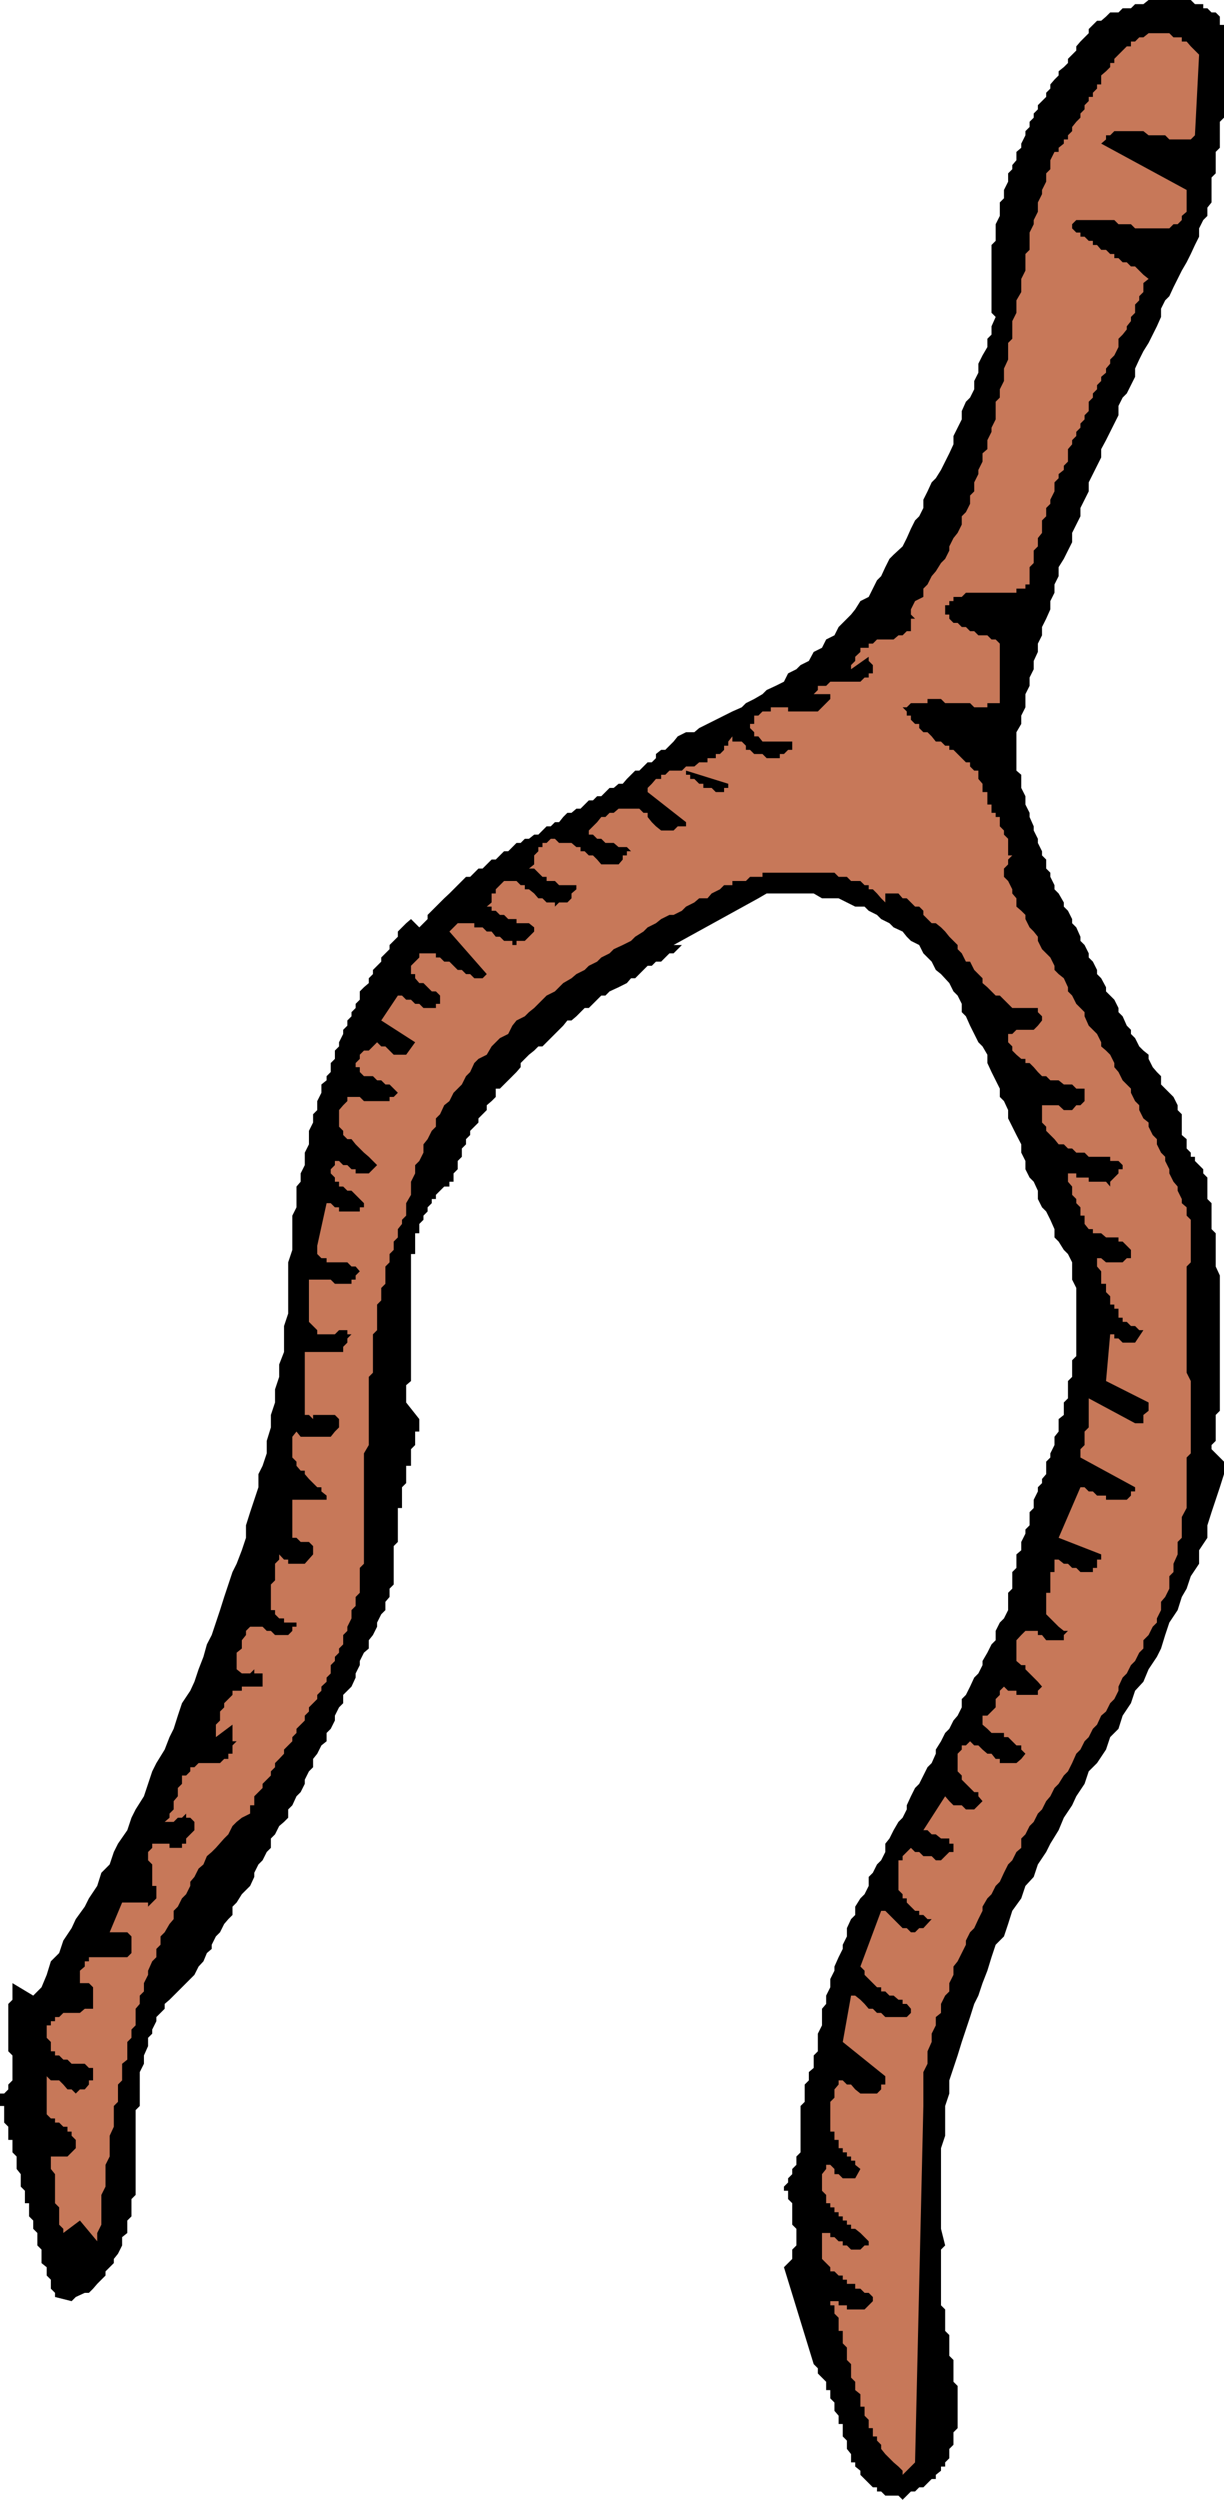
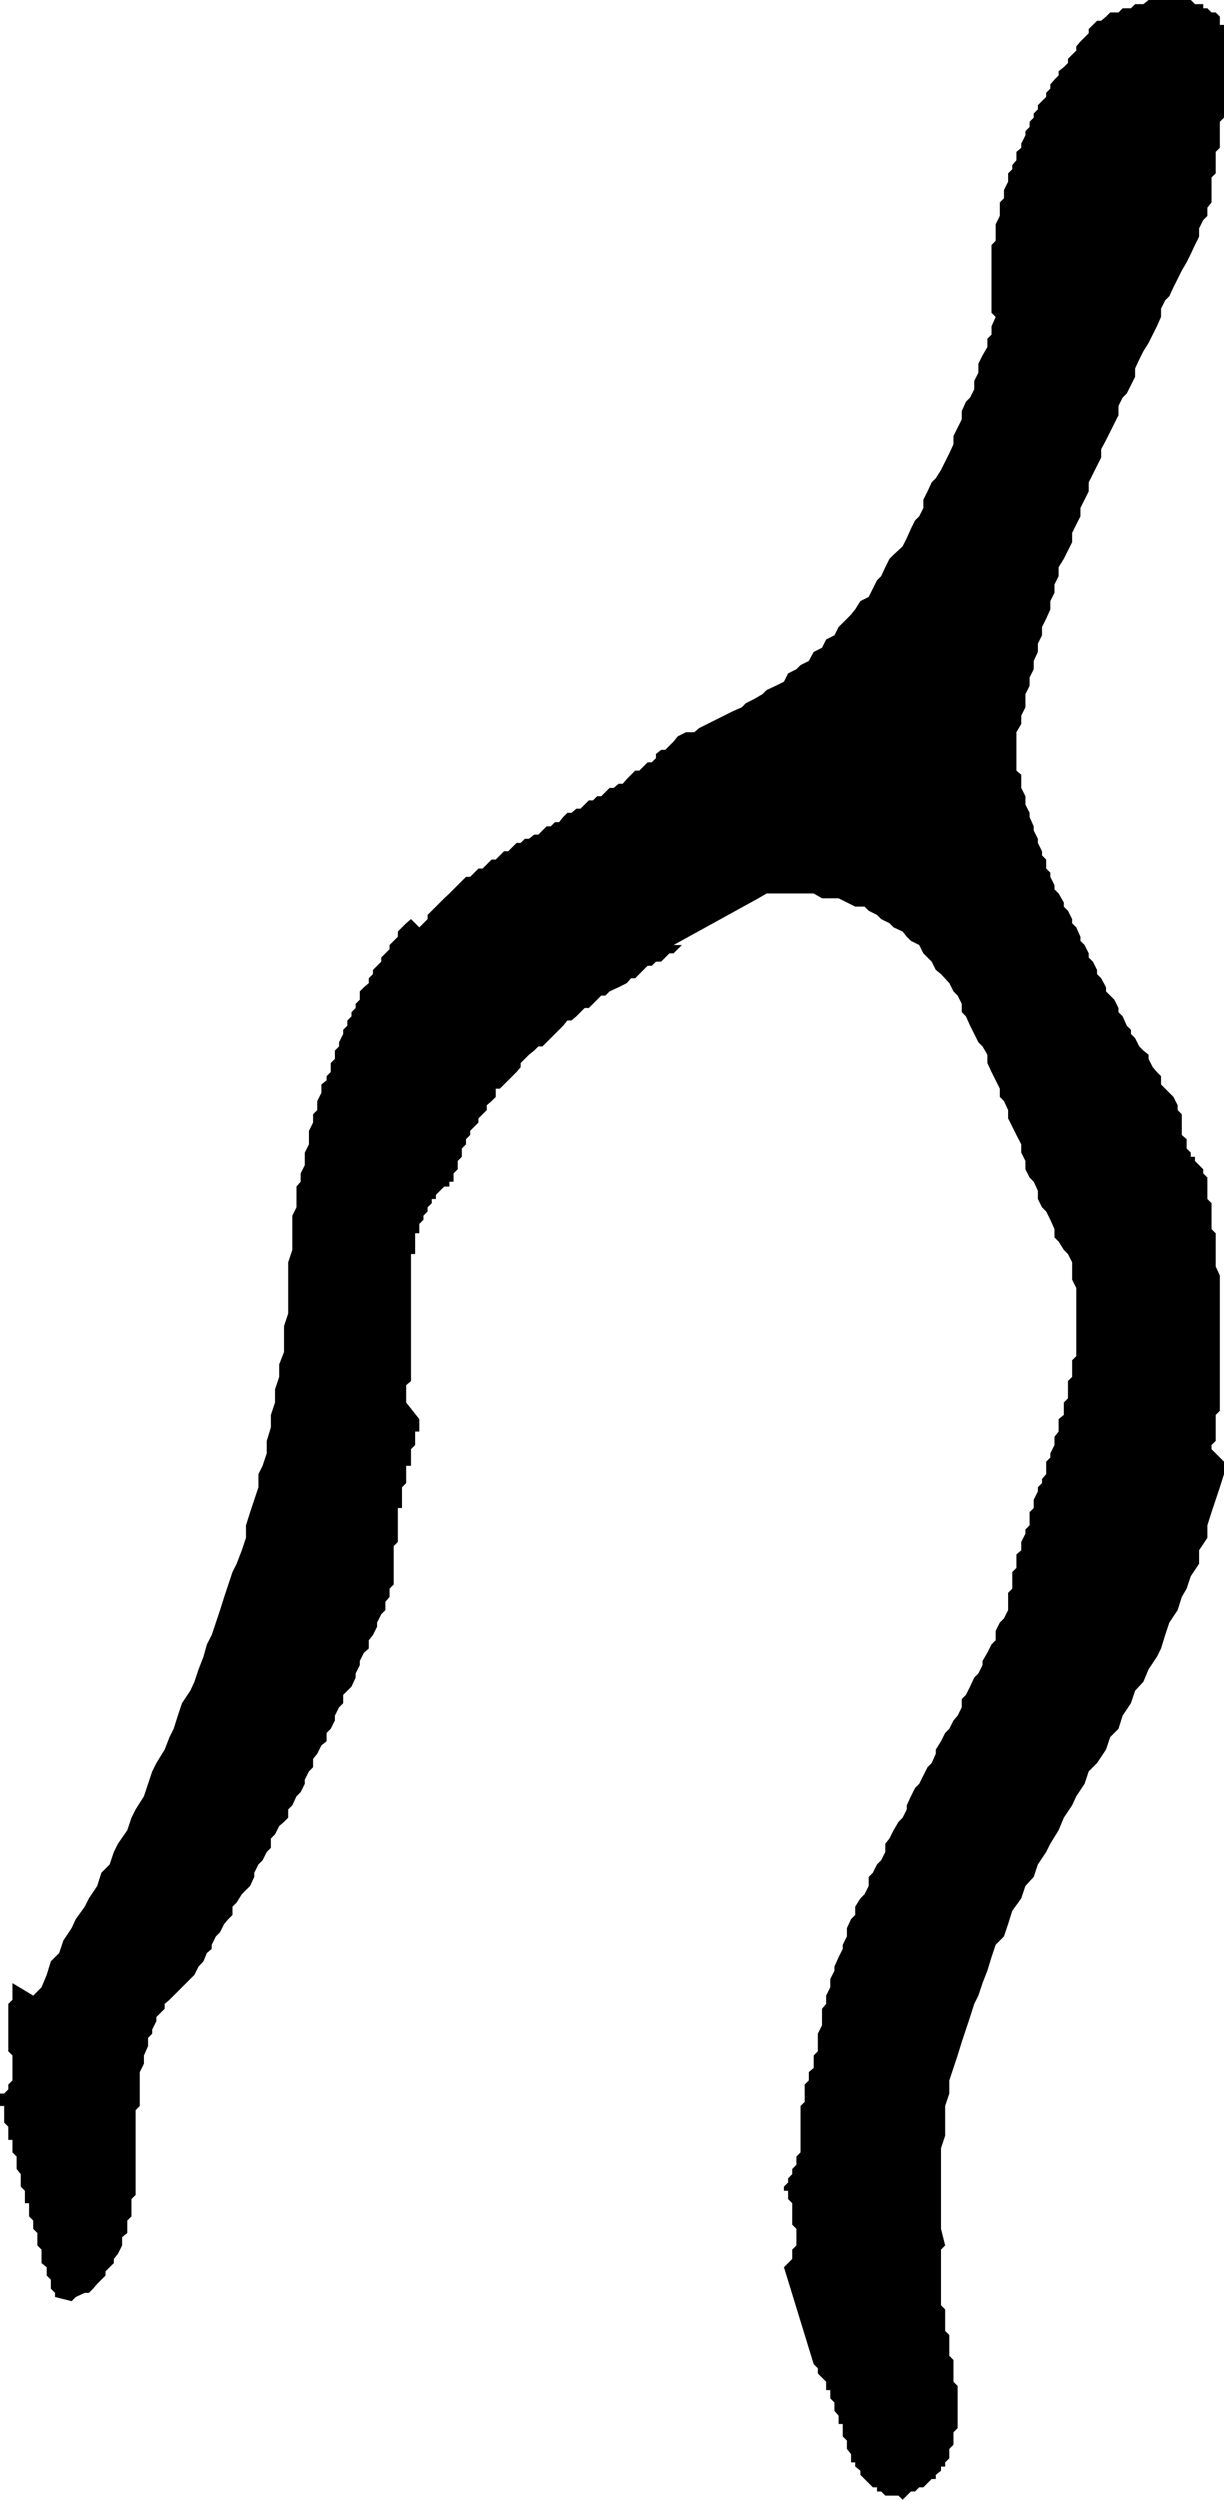
<svg xmlns="http://www.w3.org/2000/svg" width="353.801" height="722.398">
  <path d="M352.602 6v1.2h1.199V34l-1.2 1.2v7.5l-1.199 1.198v6.2l-1.203 1.199V58.5L349 60v2.398l-1.2 1.2L346.603 66v2.398l-1.2 2.399-1.203 2.601-1.2 2.399-1.398 2.402-1.2 2.399L339.2 83l-1.2 2.598-1.2 1.199-1.198 2.402v2.399l-1.2 2.699-1.203 2.402L332 99.098l-1.5 2.402-1.2 2.398-1.198 2.602v2.398l-1.2 2.399-1.203 2.402-1.199 1.2-1.2 2.398V120l-2.398 4.797-1.203 2.402-1.398 2.598v2.402l-1.2 2.399-1.199 2.402-1.203 2.398V142l-2.398 4.797v2.402l-1.2 2.399-1.199 2.402v2.7l-1.203 2.398-1.199 2.402-1.5 2.398v2.602l-1.2 2.398v2.399l-1.198 2.402v2.399l-1.2 2.699-1.203 2.402v2.399L300 186v2.398L298.8 191v2.398l-1.198 2.399v2.402l-1.2 2.399v3.8l-1.203 2.399v2.402l-1.398 2.399v11.101l1.398 1.2v3.8l1.203 2.399v2.402l1.2 2.398v1.2l1.199 2.699V240l1.199 2.398v1.2l1.2 2.402v1.2l1.202 1.198V251l1.2 1.2v1.198l1.199 2.399V257l1.199 1.2 1.5 2.597V262l1.2 1.2 1.202 2.398v1.199l1.2 1.203 1.199 2.7v1.198l1.199 1.2 1.2 2.402v1.2l1.202 1.198 1.2 2.399v1.203l1.199 1.2 1.398 2.597v1.203l1.203 1.2 1.2 1.198 1.199 2.399v1.203l1.199 1.2 1.2 2.698 1.202 1.2v1.199l1.2 1.203 1.199 2.398 1.199 1.2 1.5 1.199V306l1.2 2.398 1.202 1.399 1.2 1.203v2.398l2.398 2.399 1.2 1.203 1.202 2.398v1.399l1.2 1.203v6l1.398 1.2v2.698l1.2 1.2v1.199h1.202v1.203l2.399 2.398v1.2l1.199 1.199v6.203l1.2 1.2v7.5l1.202 1.198V366l1.2 2.598v39.101l-1.2 1.2v7.5l-1.203 1.199v1.199l3.602 3.601V426l-1.2 3.797-1.199 3.601L350.2 437l-1.2 3.797v3.601L346.602 448v3.898l-2.403 3.602-1.199 3.598-1.398 2.402-1.2 3.797-2.402 3.601-1.2 3.602-1.198 3.898-1.2 2.399-2.402 3.601-1.5 3.602-2.398 2.598-1.2 3.601-2.402 3.598-1.2 3.8-2.398 2.403-1.203 3.598-2.597 3.902-2.403 2.398-1.199 3.602-2.398 3.598-1.2 2.601-2.402 3.598-1.5 3.601-2.398 3.899-1.2 2.402-2.402 3.598-1.2 3.601-2.398 2.602-1.203 3.598-2.597 3.601-1.2 3.801-1.203 3.598-2.398 2.402-1.2 3.598-1.199 3.902-1.402 3.598-1.2 3.601-1.198 2.399-1.2 3.8-1.203 3.602-1.199 3.598-1.2 3.902-1.198 3.598-1.2 3.601V605l-1.203 3.598v8.601L272 620.797v23.3l1.2 4.801-1.2 1.2v16.101l1.2 1.2v6.199l1.202 1.199v6l1.2 1.203v6.297l1.199 1.203v12.2l-1.2 1.198v3.602l-1.199 1.2v2.698l-1.203 1.2v1.199H272V714l-1.5 1.2v1.198h-1.2l-2.398 2.399H265.7L264.5 720h-1.2l-2.398 2.398-1.203-1.199h-3.797L254.7 720h-1.2v-1.203h-1.2l-2.398-2.399-1.203-1.199V714l-1.5-1.203v-1.2H246V709.2l-1.2-1.5v-2.402l-1.198-1.2V700.5h-1.2v-2.402l-1.203-1.399v-2.402l-1.199-1.2V690.7h-1.2v-2.402l-2.398-2.399v-1.5L235.2 683.2l-8.597-28 1.197-1.2 1.199-1.203v-2.7l1.2-1.199v-4.8l-1.2-1.2V636.7l-1.2-1.199v-2.402h-1.198v-1.2l1.199-1.199v-1.2l1.199-1.203v-1.5l1.2-1.2V623.2l1.202-1.199v-13.402l1.2-1.2v-5l1.199-1.199v-2.402l1.398-1.2V594l1.203-1.203v-5.098l1.2-2.402V580.5l1.199-1.402v-2.399l1.199-2.402v-2.399l1.2-2.398v-1.203l1.202-2.7 1.2-2.398V562l1.199-2.402v-2.399l1.199-2.601 1.2-1.2V551l1.5-2.402 1.202-1.2 1.2-2.398v-2.602l1.199-1.199 1.199-2.402 1.2-1.2 1.202-2.398v-2.402l1.2-1.5 1.199-2.399 1.398-2.398 1.203-1.203 1.2-2.399V521.7l1.199-2.601 1.199-2.399 1.2-1.199 1.202-2.402 1.2-2.399 1.199-1.199 1.199-2.703v-1.2l1.5-2.398 1.2-2.402 1.202-1.2 1.2-2.398 1.199-1.402 1.199-2.399V491l1.2-1.203 1.202-2.399 1.2-2.601 1.199-1.2 1.2-2.397V480l1.402-2.402 1.2-2.399L287.8 474v-2.703l1.199-2.399 1.2-1.199 1.202-2.402v-5l1.2-1.2v-4.8l1.199-1.2V449.2l1.398-1.199v-2.402l1.203-2.399V442l1.2-1.203V437l1.199-1.203v-2.399L300 431v-1.203l1.2-1.2v-1.199l1.202-1.398v-3.602l1.2-1.199V420l1.199-2.402v-2.399l1.199-1.5v-3.601l1.5-1.2v-3.601l1.2-1.2v-5l1.202-1.199v-4.8l1.2-1.2V372.2l-1.2-2.402v-5l-1.203-2.399-1.199-1.199-1.5-2.402-1.2-1.2V355.2l-1.198-2.699-1.2-2.402-1.203-1.2L300 346.5v-2.402l-1.2-2.598-1.198-1.203-1.2-2.399V335.5l-1.203-2.402v-2.399L293.801 328l-1.2-2.402-1.199-2.399v-2.402l-1.203-2.598L289 317v-2.402l-1.2-2.399-1.198-2.402-1.2-2.598v-2.402L284 302.398l-1.2-1.199-1.198-2.402-1.2-2.399-1.203-2.699L278 292.5v-2.402l-1.2-2.399-1.198-1.199-1.2-2.402L272 281.5l-1.5-1.203-1.2-2.399-2.398-2.398-1.203-2.402-2.398-1.2-1.2-1.199-1.199-1.5-2.601-1.199-1.2-1.203-2.402-1.2-1.199-1.199-2.398-1.199-1.2-1.199H247.2l-2.398-1.203-2.399-1.2h-4.8l-2.403-1.398h-13.597l-2.403 1.399-24.5 13.5h3.602-1.2L194.7 275.5h-1.2l-2.398 2.398h-1.5l-1.2 1.2H187.2l-1.2 1.199-1.2 1.203-1.198 1.2h-1.2l-1.203 1.398-2.398 1.199-2.602 1.203-1.199 1.2h-1.2l-2.398 2.398-1.203 1.199H169l-1.2 1.203-1.198 1.2-1.403 1.198H164l-1.2 1.5-6 6h-1.198l-1.2 1.2-1.5 1.199-2.402 2.402v1.2l-1.2 1.398-1.198 1.203-1.2 1.2-1.203 1.198-1.199 1.2h-1.2V317l-1.198 1.2-1.403 1.198v1.399L139.5 322l-1.2 1.2v1.198l-2.398 2.399V328l-1.203 1.2v1.5l-1.199 1.198v2.399l-1.2 1.203v2.398l-1.198 1.2v2.402h-1.2v1.398h-1.5l-1.203 1.2-1.199 1.199v1.203h-1.2v1.2l-1.198 1.198v1.2l-1.2 1.199v1.203l-1.203 1.2v2.698H120v6h-1.2v36.7l-1.398 1.199v5l3.797 4.8v3.602H120v3.899l-1.2 1.199v4.8h-1.398v5l-1.203 1.2v6H115v9.8l-1.2 1.2v11.101l-1.198 1.2v2.402l-1.2 1.398v2.399L110.2 466.5l-1.2 2.398v1.2l-1.2 2.402-1.198 1.5v2.398l-1.403 1.2L104 480v1.2l-1.2 2.398v1.199l-1.198 2.601-1.2 1.2-1.203 1.199v2.402L98 493.4l-1.2 2.398v1.402l-1.198 2.399-1.2 1.199v2.402l-1.5 1.2-1.203 2.398-1.199 1.5v2.402l-1.2 1.2-1.198 2.398v1.203l-1.2 2.398-1.203 1.2L84.5 521.7l-1.2 1.2v2.398l-1.198 1.203-1.403 1.2-1.199 2.398-1.2 1.199V534l-1.198 1.2-1.2 2.398-1.203 1.199-1.199 2.402v1.2L72.3 545l-2.398 2.398-1.5 2.399L67.2 551v2.398l-1.199 1.2L64.8 556l-1.198 2.398-1.2 1.2L61.2 562v1.2l-1.398 1.198-1 2.399-1.399 1.5-1.203 2.402-3.597 3.598-1.2 1.203-1.203 1.2-1.2 1.197-1.398 1.2v1.402l-1.2 1.2-1.203 1.198v1.2L44 586.5v1.2l-1.2 1.198v2.399L41.603 594v2.398l-1.2 2.399v9.8l-1.203 1.2v24.5L38 635.5v5l-1.2 1.2v3.597l-1.5 1.203v2.398l-1.198 2.399-1.2 1.5V654l-1.203 1.2-1.199 1.198v1.2l-1.2 1.199L28.103 660l-1.2 1.398-1.203 1.2h-1.2l-2.598 1.199L20.7 665l-4.797-1.203v-1.2l-1.203-1.199v-2.601l-1.199-1.2V655.2L12 654v-3.902l-1.2-1.2v-3.601l-1.198-1.2V641.7l-1.2-1.199v-3.8H7.2v-3.602L6 631.898v-3.601l-1.2-1.5v-3.598L3.603 622v-3.602h-1.2v-3.8l-1.203-1.2v-4.8H0V605h1.2l1.202-1.203v-1.399l1.2-1.199V594l-1.2-1.203v-13.7l1.2-1.199v-4.8l6 3.601L12 574.297l1.5-3.598 1.2-3.902 2.402-2.399 1.199-3.601 2.398-3.598 1.203-2.601L24.5 551l1.2-2.402L28.101 545l1.199-3.8 2.398-2.403 1.203-3.598 1.2-2.402 2.699-3.899 1.2-3.601 1.2-2.399 2.402-3.8L42.8 515.5l1.2-3.602 1.2-2.398 2.402-3.902L49 502l1.2-2.402 1.202-3.801 1.2-3.598L55 488.598 56.2 486l1.202-3.602 1.399-3.601 1-3.598 1.398-2.699 1.203-3.602 1.2-3.601L64.8 461.5l2.398-7.203 1.203-2.399 1.5-3.898 1.2-3.602v-3.601L72.3 437l2.398-7.203V426l1.203-2.402 1.2-3.598v-3.602L78.3 412.5v-3.602l1.199-3.601V401.5l1.2-3.602v-3.601l1.402-3.598v-7.5l1.199-3.601v-14.801l1.199-3.598v-9.902l1.2-2.399v-6l1.202-1.398v-2.402l1.2-2.399v-3.601l1.199-2.399v-3.902l1.199-2.399V322l1.2-1.203v-2.598l1.202-2.402v-2.399l1.5-1.199V311l1.2-1.203v-2.598L96.8 306v-2.402l1.199-1.2V301.2l1.2-2.402v-1.2l1.202-1.199v-1.5l1.2-1.199v-1.2l1.199-1.203v-1.2l1.199-1.199V286.5l1.2-1.203 1.402-1.2V282.7l1.199-1.199v-1.203l2.398-2.399V276.7l1.203-1.199 1.2-1.203v-1.2L115 270.7v-1.5l2.402-2.402 1.399-1.2 1.199 1.2 1.2 1.203 2.402-2.402v-1.2L126 262l1.2-1.203 1.202-1.2 1.5-1.398 1.2-1.199 1.199-1.203 2.398-2.399h1.203l2.399-2.398h1.199l1.2-1.203 1.402-1.399h1.199l2.398-2.398h1.203l1.2-1.203 1.199-1.2h1.199l1.2-1.199h1.202l1.5-1.199h1.2L156.8 240l1.199-1.203h1.2l1.202-1.2h1.2l1.199-1.5 1.199-1.199h1.2l1.402-1.199h1.199l1.2-1.199 1.2-1.203h1.202l1.2-1.2h1.199l2.398-2.398h1.203l1.399-1.199H180l1.2-1.402 1.202-1.2 1.2-1.199h1.199L186 221.5l1.2-1.203h1.202l1.2-1.2v-1.199l1.5-1.199h1.199l1.199-1.199 1.2-1.203 1.202-1.5 2.399-1.2h2.398l1.403-1.199 2.398-1.199 2.402-1.199 2.399-1.203 2.398-1.2 2.703-1.199 1.2-1.199L218 202l2.402-1.402 1.2-1.2 2.597-1.199 2.403-1.199 1.199-2.402 2.398-1.2 1.203-1.199 2.399-1.199 1.398-2.602 2.403-1.199 1.199-2.402 2.398-1.2 1.203-2.398 1.2-1.199 2.398-2.402 1.2-1.5 1.5-2.399 2.402-1.199 1.199-2.402 1.199-2.399 1.2-1.199 1.202-2.602 1.2-2.398 1.199-1.203 2.601-2.399 1.2-2.398 1.199-2.703 1.199-2.399 1.2-1.199 1.202-2.402v-2.399l1.2-2.398 1.199-2.602 1.199-1.199 1.5-2.402 1.2-2.399 1.202-2.398 1.2-2.602V126l1.199-2.402 1.199-2.399v-2.402l1.2-2.7 1.202-1.199 1.2-2.398v-2.402l1.199-2.399v-2.601l1.199-2.399 1.402-2.402v-2.399l1.2-1.199v-2.402l1.199-2.7-1.2-1.199V70.797l1.2-1.2v-4.8L289 62.398V58.5l1.2-1.203v-2.399l1.202-2.398v-2.402l1.2-1.2V47.7l1.199-1.402v-2.399l1.398-1.199v-1.2l1.203-2.402v-1.2l1.2-1.199v-1.5L298.8 34v-1.203l1.199-1.2v-1.199l1.2-1.199L302.401 28v-1.203l1.2-1.2v-1.199L304.8 23l1.2-1.203v-1.2l1.5-1.199 1.2-1.199V17l2.402-2.402v-1.2L312.3 12l1.199-1.203 1.2-1.2V8.399l1.202-1.199 1.2-1.199h1.199l1.398-1.203 1.203-1.2h2.399l1.199-1.199h2.402l1.2-1.199h2.398L332 0h12.2l1.202 1.2h2.399v1.198H349l1.2 1.2h1.202l1.2 1.199V6" />
-   <path fill="#c77859" d="m346.602 15.797-1.2 23.3-1.203 1.2H338l-1.2-1.2H332l-1.5-1.199h-8.398l-1.2 1.2H319.7v1.199l-1.398 1.203L343 54.898V61.2l-1.398 1.2v1.199l-1.2 1.199H339.2L338 66h-9.898l-1.2-1.203h-3.601l-1.2-1.2h-11l-1.199 1.2V66l1.2 1.2h1.199v1.198h1.199l1.2 1.2h1.202v1.199h1.2l1.199 1.402h1.398l1.203 1.2h1.2v1.199h1.199l1.199 1.199h1.2L326.901 77h1.2l2.398 2.398 1.5 1.2-1.5 1.199v2.601l-1.2 1.2v1.199L328.103 88v2.398l-1.2 1.2v1.199l-1.203 1.5v.902l-1.199 1.5-1.2 1.2v2.398l-1.198 2.402-1.2 1.2v1.199L319.7 106.5v1.2l-1.398 1.198v1.2l-1.2 1.199v1.203l-1.199 1.2v1.198l-1.203 1.2v2.699L313.5 120v1.2l-1.2 1.198v1.2l-1.198 1.199V126l-1.2 1.2v1.198l-1.203 1.399v3.601l-1.199 1.2v1.199L306 137v1.2l-1.2 1.198V142l-1.198 2.398v1.2l-1.2 1.199v2.402l-1.203 1.2V154L300 155.5v2.398l-1.2 1.2v3.601l-1.198 1.2v5h-1.2v1.199h-2.601v1.199h-14.602L278 172.5h-2.398v1.2h-1.2v1.198H273.2v2.7h1.203v1.199l1.2 1.203h1.199l1.199 1.2h1.2l1.202 1.198h1.2l1.199 1.2h2.601l1.2 1.199h1.199L289 186v17.2h-3.598v1.198h-3.8l-1.2-1.199H273.2L272 202h-3.898v1.2H263.3l-1.2 1.198h-1.199l1.2 1.2v1.199h1.199V208l1.199 1.2h1.2v1.198l1.202 1.2h1.2l1.199 1.199 1.199 1.5h1.5l1.2 1.203h1.202v1.2h1.2l3.597 3.597h1.203v1.203l1.2 1.2h1.199v2.398l1.2 1.402v2.398h1.402v3.602h1.2v2.398h1.199v1.2H289v2.699l1.2 1.203v1.2l1.202 1.198v4.801h1.2l-1.2 1.2v1.398L290.2 251v2.398l1.203 1.2 1.2 2.402v1.2l1.199 1.398V262l1.398 1.2 1.203 1.198v1.2l1.2 2.402 1.199 1.2 1.199 1.5v1.198l1.2 2.399 2.402 2.402 1.199 2.399v1.199L306 281.5l1.5 1.2 1.2 2.597v1.203l1.202 1.2 1.2 2.398 1.199 1.199 1.199 1.203v1.2l1.2 2.698 1.202 1.2 1.2 1.199 1.199 2.402v1.2l1.398 1.199 1.203 1.199 1.2 2.402v1.2l1.199 1.398 1.199 2.402 1.2 1.2 1.202 1.199v1.199l1.2 2.402 1.199 1.2v1.398l1.199 2.402 1.5 1.2v1.199l1.2 2.402 1.202 1.2v1.5l1.2 2.398 1.199 1.199v1.203l1.199 2.398v1.2l1.2 2.402 1.202 1.398v1.2l1.2 2.402v1.2l1.398 1.198v2.399l1.2 1.203v12.297L343 366v30.7l1.2 2.398V420l-1.2 1.2v14.597l-1.398 2.601v6l-1.2 1.2v3.601l-1.203 2.7v2.398L338 455.5v3.598l-1.2 2.402-1.198 1.398v2.399l-1.2 2.402v1.2l-1.203 1.199L332 472.5l-1.5 1.5v2.398l-1.2 1.2-1.198 2.402-1.2 1.2-1.203 2.398-1.199 1.199-1.2 2.601v1.2L322.103 491l-1.2 1.2-1.203 2.398-1.398 1.199-1.2 2.601-1.199 1.2L314.7 502l-1.199 1.2-1.2 2.398-1.198 1.199-1.2 2.703-1.203 2.398-1.199 1.2-1.5 2.402-1.2 1.2-1.198 2.398-1.2 1.402-1.203 2.398-1.199 1.2-1.2 2.402-1.198 1.2-1.2 2.398-1.203 1.199V534l-1.398 1.2-1.2 2.398-1.199 1.199-1.203 2.402-1.199 2.598-1.2 1.203-1.198 2.398-1.2 1.2L284 551v1.2l-1.2 2.398-1.198 2.601-1.2 1.2-1.203 2.398V562l-2.398 4.797-1.2 1.5v2.402l-1.199 2.399v2.402l-1.203 1.2-1.199 2.398v2.601l-1.5 1.2v2.398l-1.2 2.402v2.399l-1.198 2.699v3.601l-1.2 2.399v9.8l-2.402 103-3.598 3.602V714l-1.203-1.203-1.398-1.2-2.399-2.398-1.203-1.5V706.5l-1.199-1.203v-1.2h-1.2V701.7h-1.198v-2.402l-1.2-1.2V695.5H248.7v-3.602l-1.5-1.199v-2.402l-1.199-1.2V683.2L244.8 682v-3.602l-1.198-1.199v-3.601h-1.2v-3.801l-1.203-1.2V666.2H240V665h2.402v1.2h2.399v1.198h5.101l2.399-2.398v-1.203l-1.2-1.2h-1.199l-1.203-1.199h-1.5V660h-2.398v-1.203h-1.2v-1.2h-1.199l-1.203-1.199H240V655.2l-1.2-1.2-1.198-1.203v-7.5H240v1.203h1.2l1.202 1.2h1.2v1.198h1.199l1.199 1.2h2.7l1.202-1.2h1.2V647.7l-2.403-2.402-1.5-1.2H246v-1.199h-1.2V641.7h-1.198v-1.2h-1.2v-1.203H241.2v-1.399H240V636.7h-1.2v-2.402l-1.198-1.2v-4.8l1.199-1.5v-1.2H240l1.2 1.2v1.5h1.202l1.2 1.203h3.597l1.5-2.703-1.5-1.2v-1.199H246V623.2h-1.2V622h-1.198v-1.203h-1.2v-2.399H241.2V616H240v-8.602l1.2-1.199v-2.402l1.202-1.399V600v1.2h1.2l1.199 1.198H246l1.2 1.399 1.5 1.203h4.8l1.2-1.203v-1.399h1.202V600l-12.3-9.902L246 576.699h1.2l1.5 1.2 1.202 1.199 1.2 1.402h1.199l1.199 1.2h1.2l1.202 1.198h6.2l1.199-1.199V580.5l-1.2-1.402h-1.199v-1.2H259.7l-1.398-1.199h-1.2l-1.199-1.199H254.7v-1.203h-1.2l-3.598-3.598V569.5l-1.203-1.203 6-16.098h1.203l2.399 2.399 1.398 1.402 1.203 1.2h1.2l1.199 1.198h1.199l1.2-1.199h1.202l2.399-2.601h-1.2l-1.199-1.2H265.7V552.2h-1.2l-1.2-1.2-1.198-1.203v-1.2h-1.2v-1.199L259.7 546.2v-8.601h1.203v-1.2l2.399-2.398 1.199 1.2h1.2l1.202 1.198h2.399l1.199 1.2h1.5l1.2-1.2 1.202-1.199h1.2v-2.402h-1.2v-1.5H272l-1.5-1.2h-1.2l-1.198-1.199h-1.2l6.297-9.8 1.203 1.402 1.2 1.2H278l1.2 1.198h2.402L284 520.5l-1.2-1.402v-1.2h-1.198l-1.2-1.199-1.203-1.199-1.199-1.203v-1.2l-1.2-1.199v-5.101l1.2-1.2v-1.199h1.2l1.202-1.199 1.2 1.2h1.199l1.199 1.199 1.402 1.199h1.2l1.199 1.5H289v1.203h4.8l1.4-1.203 1.202-1.5-1.203-1.2v-1.199h-1.398L291.402 502H290.2v-1.203h-3.597l-1.2-1.2-1.402-1.199v-2.601h1.402l2.399-2.399V491l1.199-1.203v-1.2l1.2-1.199 1.202 1.2h2.399v1.199H300v-1.2l1.2-1.199L300 486l-1.2-1.203-2.398-2.399V481.2H295.2l-1.399-1.2v-6l1.398-1.5 1.203-1.203H300v1.203h1.2l1.202 1.5h5.098v-1.5l1.2-1.203h-1.2l-1.5-1.2-3.598-3.597v-6.203h1.2v-6h1.199v-3.598H306l1.5 1.2h1.2l1.202 1.199h1.2l1.199 1.199h3.601v-1.2h1.2V450.7h1.199v-1.5L306 444.4l6.3-14.602h1.2l1.2 1.203h1.202l1.2 1.2h2.597v1.198h6l1.203-1.199V431h1.2v-1.203l-15.801-8.598v-2.402l1.199-1.2V413.7l1.2-1.199v-8.402l13.402 7.199h2.398v-2.399l1.5-1.199v-2.402l-12.3-6.2 1.202-13.5h1.2v1.2h1.199L324.5 388h3.602l2.398-3.602h-1.2l-1.198-1.199h-1.2L325.7 382h-1.2v-1.203h-1.2v-2.598h-1.198V377h-1.2v-2.402l-1.203-1.2V371h-1.398v-3.602L317.1 366v-2.402h1.2l1.398 1.199h4.801l1.2-1.2h1.202V361.2L325.7 360l-1.199-1.203h-1.2v-1.2h-3.6l-1.4-1.199h-2.398V355.2H314.7l-1.199-1.5v-2.402h-1.2v-2.399l-1.198-1.199v-1.2l-1.2-1.203v-2.399L308.7 341.5v-2.402h2.403v1.199h3.597v1.203h5l1.203 1.398V341.5l1.2-1.203 1.199-1.2v-1.199h1.199V336.7l-1.2-1.199h-2.398v-1.203H314.7l-1.199-1.2h-2.398l-1.2-1.199H308.7l-1.2-1.199H306l-1.2-1.5-1.198-1.199-1.2-1.203v-1.2l-1.203-1.199v-5H306l1.5 1.399h2.402l1.2-1.399h1.199l1.199-1.199v-3.601h-2.398l-1.2-1.2H307.5L306 312.2h-2.398l-1.2-1.199H301.2l-1.2-1.204-1.2-1.399-1.198-1.199h-1.2V306H295.2l-1.398-1.203-1.2-1.2v-1.199l-1.199-1.199v-2.402h1.2l1.199-1.2h5l1.199-1.199 1.2-1.5V293.7L300 292.5v-1.203h-7.398l-1.2-1.2-1.203-1.199L289 287.7h-1.2l-1.198-1.199-1.2-1.203-1.402-1.2V282.7l-1.2-1.199-1.198-1.203-1.2-2.399H279.2L278 275.5l-1.2-1.203v-1.2l-2.398-2.398-1.203-1.5L272 268l-1.5-1.203h-1.2l-2.398-2.399V263.2L265.7 262h-1.2l-1.2-1.203-1.198-1.2h-1.2L259.7 258.2h-3.797v2.598l-1.203-1.2-1.199-1.398-1.2-1.199h-1.198v-1.203h-1.2l-1.203-1.2H246l-1.2-1.199h-2.398L241.2 252.2h-20.797v1.2h-3.601l-1.2 1.199H211.7v1.199h-2.398L208.1 257l-2.402 1.2-1.199 1.398h-2.398l-1.403 1.199L198.3 262l-1.2 1.2-2.402 1.198H193.5l-2.398 1.2-1.5 1.199-2.403 1.203-1.199 1.2-2.398 1.5-1.2 1.198-2.402 1.2-2.598 1.199-1.203 1.203-2.398 1.2-1.2 1.198-2.402 1.2-1.199 1.199-2.398 1.203-1.403 1.2-2.398 1.398-1.2 1.199-1.199 1.203-2.402 1.2-3.598 3.597-1.5 1.203-1.203 1.2-2.398 1.198-1.2 1.5-1.199 2.399L144.5 300l-2.398 2.398-1.403 2.399-2.398 1.203-1.2 1.2-1.199 2.597L134.7 311l-1.199 2.398-2.398 2.399-1.2 2.402-1.5 1.2L127.2 322l-1.2 1.2v2.398l-1.2 1.199-1.198 2.402-1.2 1.5v2.399L121.2 335.5l-1.2 1.2v2.398l-1.2 2.402v3.797l-1.398 2.402v3.598L116.2 352.5v1.2l-1.2 1.5v2.398l-1.2 1.199v2.402l-1.198 1.2v2.398l-1.2 1.203v5l-1.203 1.2v3.597L109 377v7.398l-1.2 1.2v11.101l-1.198 1.2v19.699L105.199 420v31.898l-1.199 1.2v7.199l-1.2 1.203v2.598l-1.198 1.199v2.402l-1.2 2.399v1.199L99.2 472.5v2.7l-1.2 1.197v1.2l-1.2 1.199V480l-1.198 1.2v2.398l-1.2 1.199V486l-1.5 1.398v1.2l-1.203 1.199V491l-2.398 2.398v1.2l-1.2 1.199v1.402l-1.199 1.2-1.203 1.199v1.199L84.5 502v1.2l-2.398 2.398v1.199l-1.403 1.5L79.5 509.5v1.2l-1.2 1.198v1.2l-1.198 1.199-1.2 1.203v1.2l-1.203 1.198-1.199 1.2v2.601h-1.2v2.399l-2.398 1.199-1.5 1.203-1.203 1.2L66 530.097l-1.2 1.199L62.403 534l-1.203 1.2-1.398 1.198-1 2.399-1.4 1.203-1.203 2.398L55 543.797V545l-1.2 2.398-1.198 1.2-1.2 2.402-1.203 1.2v2.398L49 556l-1.398 2.398-1.2 1.2V562l-1.203 1.2v2.398L44 566.797l-1.2 2.703v1.2l-1.198 2.398v2.402l-1.2 1.2v2.398L39.2 580.5v4.797L38 586.5v2.398l-1.2 1.2v5.101l-1.5 1.2v4.8l-1.198 1.2v5l-1.2 1.199v6l-1.203 2.601v6l-1.199 2.399v6.3l-1.2 2.399v8.601l-1.198 2.399v2.402l-5-6-4.801 3.598v-1.2l-1.2-1.199v-5l-1.199-1.199v-8.402l-1.203-1.5v-3.598H19.5l2.402-2.402v-2.399L20.7 617.2V616h-1.2v-1.402h-1.2l-1.198-1.2h-1.2V612.2H14.7l-1.2-1.2v-11l1.2 1.2h2.402l1.199 1.198 1.199 1.399h1.2L21.901 605l1.2-1.203H24.5l1.2-1.399V601.2h1.202v-3.601H25.7l-1.199-1.2h-3.8l-1.2-1.199h-1.2l-1.198-1.2h-1.2v-1.203H14.7v-2.7l-1.199-1.199v-3.601h1.2v-1.2h1.202v-1.199h1.2L18.3 581.7h4.8l1.4-1.2h2.402v-6.203l-1.203-1.2h-2.597V569.5l1.398-1.203v-1.5h1.2v-1.2h11.1l1.2-1.199v-4.8l-1.2-1.2h-5.1l3.6-8.601h7.5V551l1.2-1.203 1.2-1.2V545H44v-6.203l-1.2-1.2V535.2L44 534v-1.203h5V534h3.602v-1.203H53.8v-1.5l2.398-2.399V526.5L55 525.297h-1.2v-1.2l-1.198 1.2h-1.2L50.2 526.5h-2.597L49 525.297v-1.2l1.2-1.199V520.5l1.202-1.402v-2.399l1.2-1.199v-2.402H53.8l1.199-1.2V510.7h1.2l1.202-1.199h6.2l1.199-1.203H66v-1.5h1.2v-2.399l1.202-1.199H67.2v-4.8l-4.798 3.6v-3.602l1.2-1.199v-2.601l1.199-1.2V492.2L66 491l1.2-1.203v-1.2h2.702v-1.199h6v-3.8H73.5v-1.2l-1.2 1.2h-2.398l-1.5-1.2v-4.8l1.5-1.2V474l1.2-1.5v-1.203l1.199-1.2h3.601l1.2 1.2H78.3l1.2 1.203h3.8l1.2-1.203v-1.2h1.2v-1.199h-3.598V467.7h-1.403l-1.199-1.2v-1.203h-1.2v-7.399l1.2-1.199v-4.8l1.2-1.2v-1.5l1.402 1.5H83.3v1.2h4.8l2.399-2.7v-2.402l-1.2-1.2h-2.398l-1.203-1.199H84.5v-11h9.902V432.2l-1.5-1.199v-1.203H91.7l-2.398-2.399L88.1 426v-1h-1.199l-1.203-1.402v-1.2L84.5 421.2v-6l1.2-1.5 1.202 1.5h8.7l1.199-1.5L98 412.5v-2.402l-1.2-1.2h-6.3v1.2l-1.2-1.2h-1.198V390.7h11.097v-1.5l1.203-1.199v-1.203l1.2-1.2h-1.2v-1.199H98l-1.2 1.2h-5.1v-1.2L89.3 382v-12.203h6.302L96.8 371h4.8v-1.203h1.2v-1.2l1.199-1.199-1.2-1.398h-1.198l-1.2-1.203h-6v-1.2h-1.5l-1.203-1.199V360l2.703-12.3h1.2l1.199 1.198H98v1.2h6v-1.2h1.2V347.7l-1.2-1.2-1.2-1.203-1.198-1.2h-1.2l-1.203-1.199H98V341.5h-1.2v-1.203l-1.198-1.2v-1.199L96.8 336.7v-1.2H98l1.2 1.2h1.202l1.2 1.198h1.199v1.2h3.8l2.399-2.399-1.2-1.199-1.198-1.203-1.403-1.2-2.398-2.398-1.2-1.5h-1.199L99.2 328v-1.203l-1.199-1.2v-4.8l1.2-1.399 1.202-1.199V317H104l1.2 1.2h7.402V317h1.199l1.199-1.203-2.398-2.399h-1.2L110.2 312.2H109l-1.2-1.2h-2.6l-1.2-1.203v-1.399h-1.2V307.2l1.2-1.2v-1.203l1.2-1.2h1.402L109 301.2l1.2 1.2h1.202l2.399 2.398h3.601L120 301.2l-9.8-6.3 4.8-7.2h1.2l1.202 1.2h1.399l1.199 1.199h1.2l1.202 1.199H126v-1.2h1.2V287.7l-1.2-1.2h-1.2l-1.198-1.203-1.2-1.2H121.2L120 282.7v-1.2h-1.2v-2.402l2.4-2.399V275.5h4.8v1.2h1.2l1.202 1.198h1.5l2.399 2.399h1.199l1.2 1.203h1.202l1.2 1.2h2.398l1.2-1.2-10.798-12.3 1.2-1.2 1.199-1.203h4.8V268h2.399l1.2 1.2h1.402l1.199 1.5h1.199l1.2 1.198h2.402v1.2h1.199v-1.2h2.398l1.203-1.199 1.5-1.5V268l-1.5-1.203h-3.601v-1.2h-2.399l-1.203-1.199H144.5l-1.2-1.199h-1.198V262h-1.403l1.403-1.203v-2.598h1.199V257l1.199-1.203 1.2-1.2h3.6l1.2 1.2h1.2V257h1.202l1.5 1.2 1.2 1.398h1.199l1.199 1.199h2.402V262l1.2-1.203H164l1.2-1.2V258.2l1.402-1.199v-1.203h1.199-6.2l-1.199-1.2H158v-1.199h-1.2L154.403 251h-1.5l1.5-1.203v-2.598l1.2-1.199v-1.203h1.199v-1.2H158l1.2-1.199h1.202l1.2 1.2h3.597l1.403 1.199h1.199V246H169l1.2 1.2h1.202l1.2 1.198 1.199 1.399h5l1.199-1.399V247.2h1.2V246h1.202l-1.203-1.203h-2.398l-1.399-1.2H175l-1.2-1.199h-1.198l-1.2-1.199H170.2V240l2.403-2.402 1.199-1.5H175l1.2-1.2h1.202l1.399-1.199h6l1.199 1.2h1.2v1.199l1.202 1.5 1.2 1.199 1.5 1.203h3.597l1.203-1.203h2.399v-1.2l-11.102-8.699V227.7l1.203-1.199 1.2-1.402h1.5v-1.2h1.199l1.199-1.199h3.602l1.199-1.199h2.398l1.403-1.203h2.398v-1.2h2.402v-1.199h1.2l1.199-1.199v-1.2h1.199v-1.203l1.2-1.5v1.5h2.702l1.2 1.203v1.2h1.199l1.199 1.198h2.402l1.2 1.2h3.8v-1.2h1.2l1.199-1.199H229v-2.402h-8.598l-1.203-1.5H218v-1.2l-1.2-1.199V209.2h1.2v-2.402h1.2l1.202-1.2h2.399v-1.199h5v1.2h8.601L240 202v-1.402h-4.8l1.202-1.2V198.2h2.399L240 197h8.7l1.202-1.203h1.2v-1.2h1.199V192.2L251.1 191v-1.203l-5.1 3.601V192.2l1.2-1.199v-1.203l1.5-1.399V187.2h2.402V186h1.199l1.199-1.203h4.8l1.4-1.2h1.202l1.2-1.199h1.199v-3.601h1.199l-1.2-1.2v-1.5l1.2-2.398 2.402-1.199v-2.402l1.2-1.2 1.199-2.398 1.199-1.402 1.5-2.399 1.2-1.199 1.202-2.402v-1.2l1.2-2.398 1.199-1.5 1.199-2.402v-2.399l1.2-1.199 1.202-2.402v-2.399l1.2-1.199v-2.602L282.8 137v-1.203l1.199-2.399V131l1.402-1.203v-2.598l1.2-2.402v-1.2l1.199-2.398v-5.101l1.199-1.2V112.5l1.2-2.402V106.5l1.202-2.602v-4.8l1.2-1.2v-5.101l1.199-2.399v-3.601l1.398-2.399v-3.8l1.203-2.399v-4.8l1.2-1.2v-5l1.199-2.402v-1.2L300 61.2v-2.7l1.2-2.402v-1.2l1.202-2.398v-2.402l1.2-1.2v-2.601l1.199-2.399H306V42.7l1.5-1.199v-1.203h1.2v-1.2l1.202-1.199V36.7l1.2-1.5L312.3 34v-1.203l1.199-1.2v-1.199l1.2-1.199V28h1.202v-1.203l1.2-1.2v-1.199h1.199v-2.601l1.398-1.2 1.203-1.199V18.2h1.2V17l1.199-1.203 2.398-2.399h1.203V12h1.2l1.199-1.203h1.199l1.5-1.2h6l1.2 1.2h2.402V12H343l1.2 1.398 1.202 1.2 1.2 1.199" />
-   <path d="M210.5 226.5v1.2h-1.2v1.198h-2.398L205.7 227.7h-2.398v-1.2h-1.2l-1.402-1.402h-1.2v-1.2h-1.2V222.7l12.2 3.801" />
</svg>